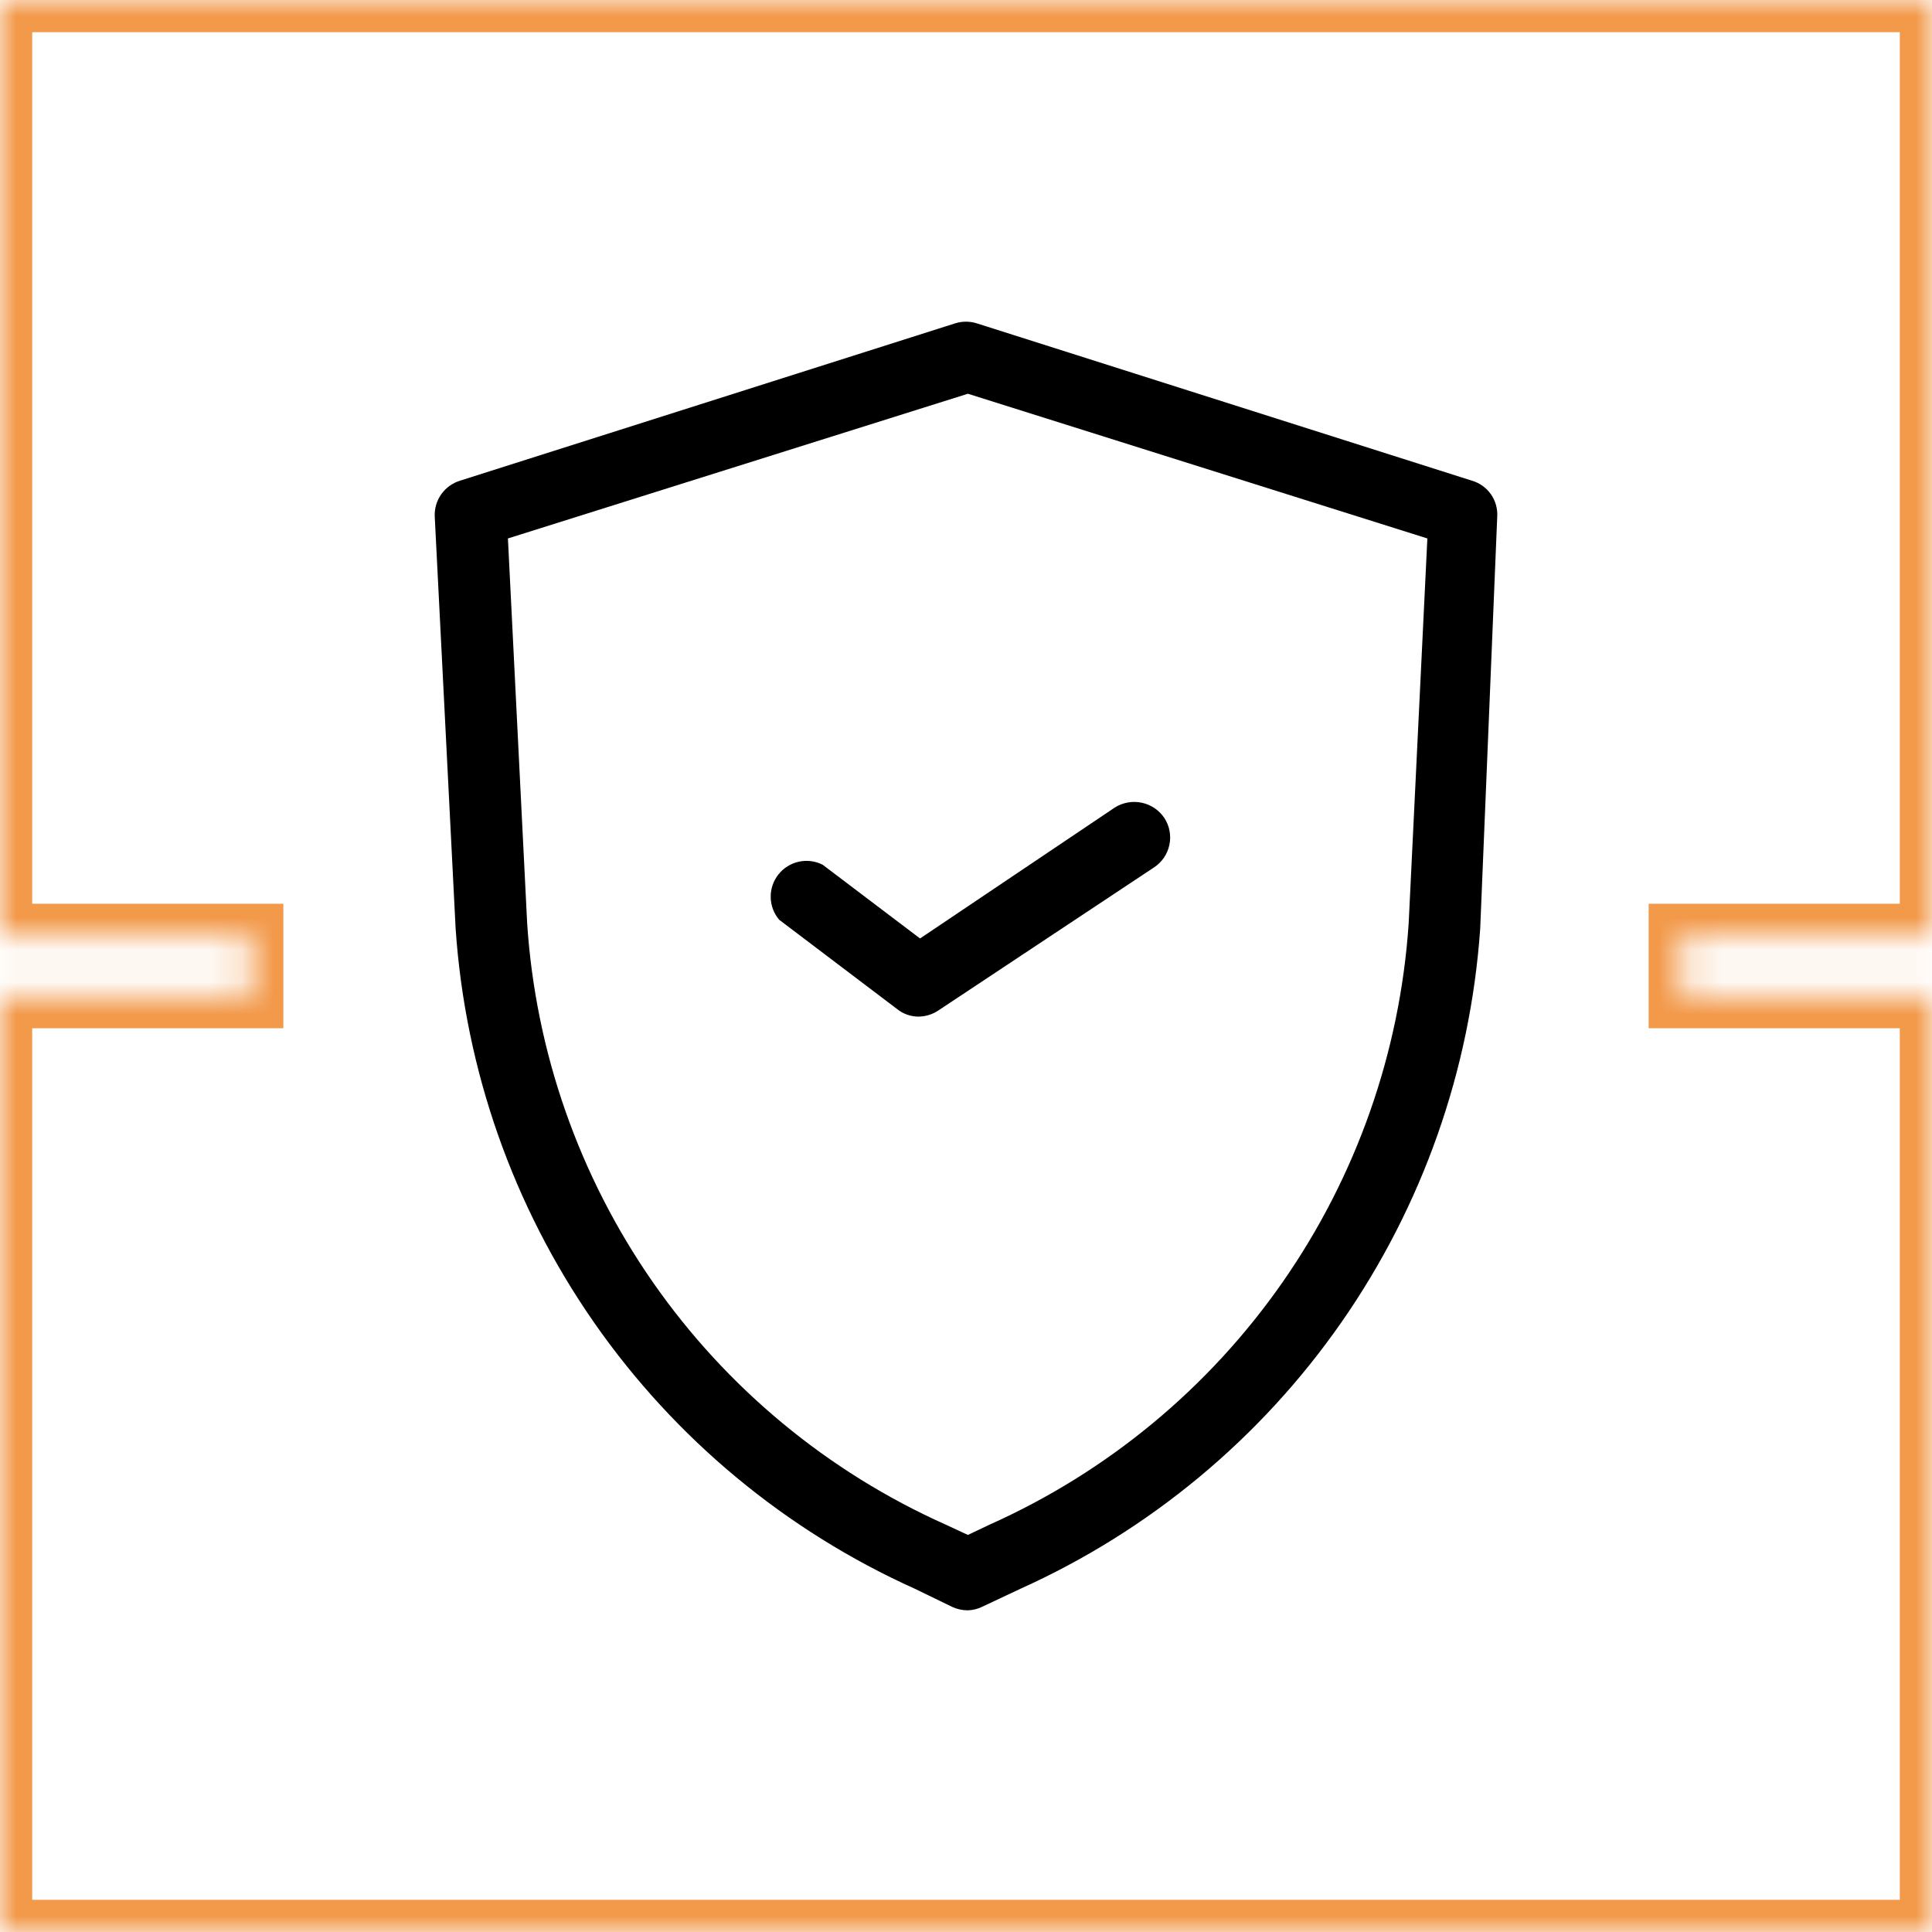
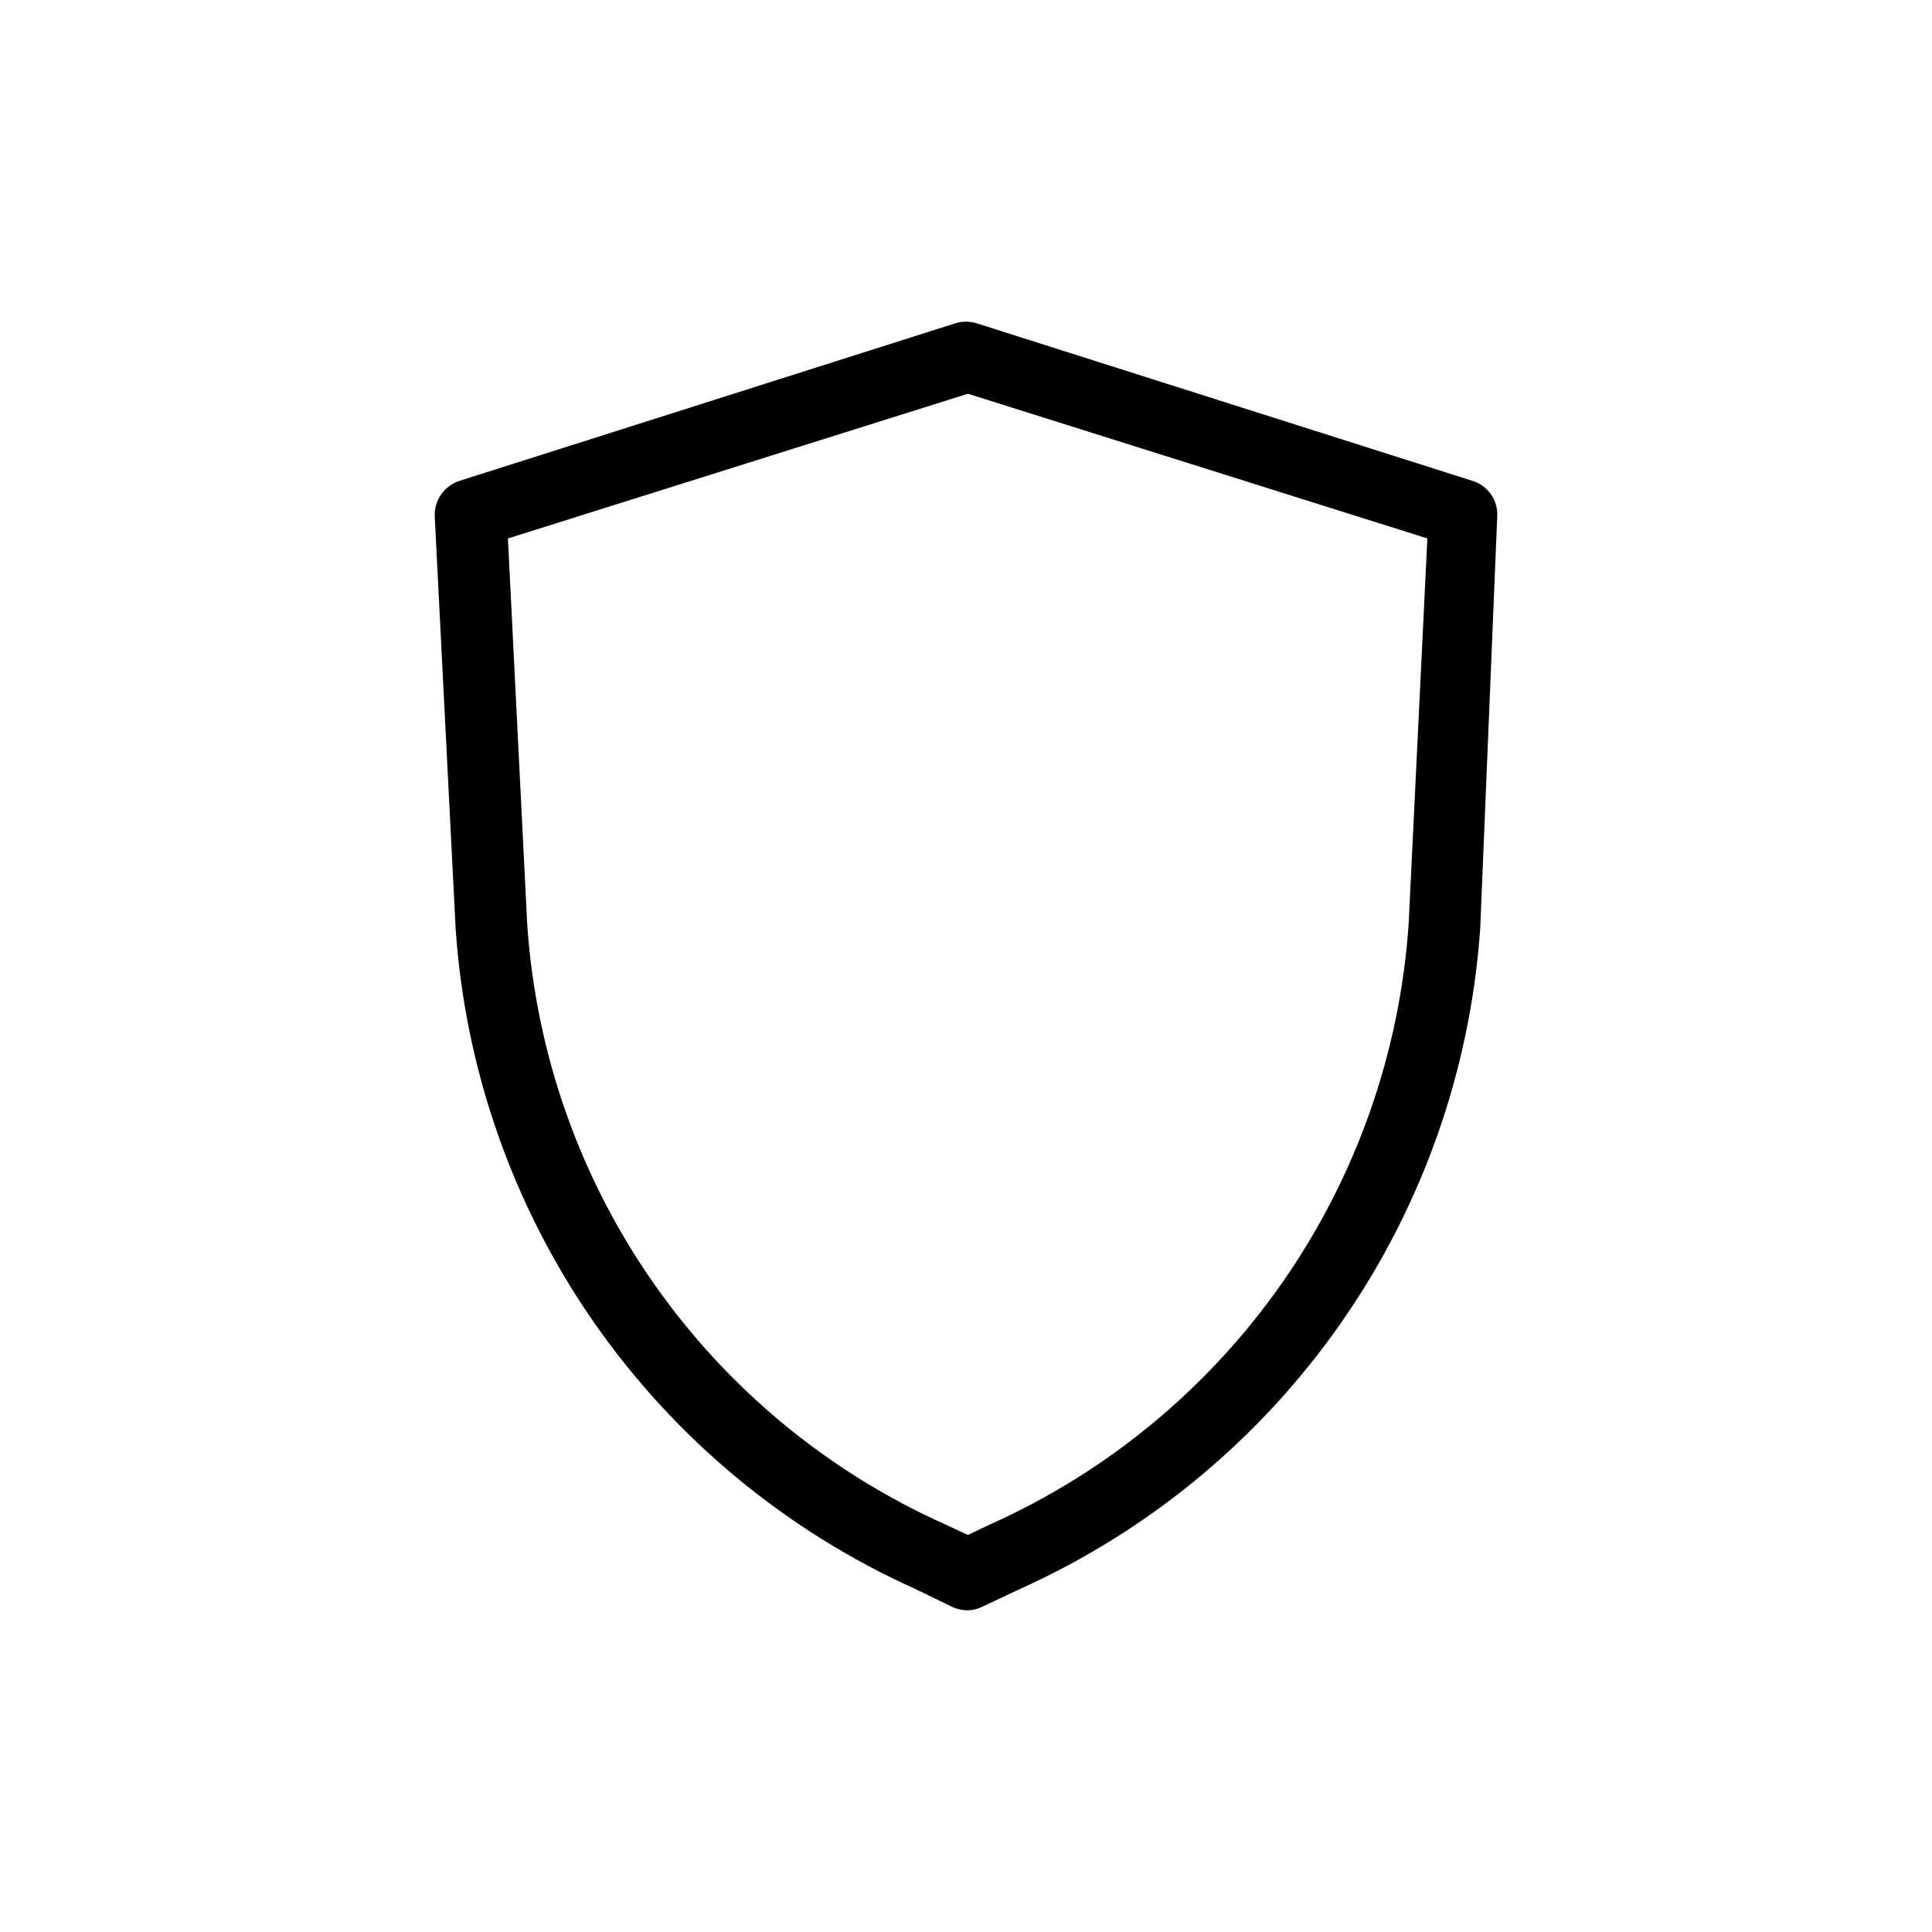
<svg xmlns="http://www.w3.org/2000/svg" width="60" height="60" viewBox="0 0 60 60" fill="none">
  <mask id="path-1-inside-1_804_17583" fill="white">
    <path fill-rule="evenodd" clip-rule="evenodd" d="M0 0H60L60 29.067H52.2V30.933H60L60 60H0V30.933H7.8V29.067H0V0Z" />
  </mask>
-   <path d="M60 0L61 1.3124e-07V-1H60V0ZM0 0V-1H-1V0H0ZM60 29.067V30.067H61V29.067H60ZM52.2 29.067V28.067H51.2V29.067H52.2ZM52.2 30.933H51.2V31.933H52.2V30.933ZM60 30.933H61V29.933H60V30.933ZM60 60V61H61V60H60ZM0 60H-1V61H0V60ZM0 30.933V29.933H-1V30.933H0ZM7.8 30.933V31.933H8.8V30.933H7.8ZM7.8 29.067H8.8V28.067H7.8V29.067ZM0 29.067H-1V30.067H0V29.067ZM60 -1H0V1H60V-1ZM61 29.067L61 1.3124e-07L59 -1.3124e-07L59 29.067H61ZM52.2 30.067H60V28.067H52.2V30.067ZM53.2 30.933V29.067H51.2V30.933H53.2ZM60 29.933H52.2V31.933H60V29.933ZM61 60L61 30.933H59L59 60H61ZM0 61H60V59H0V61ZM-1 30.933V60H1V30.933H-1ZM7.8 29.933H0V31.933H7.8V29.933ZM6.8 29.067V30.933H8.8V29.067H6.8ZM0 30.067H7.8V28.067H0V30.067ZM-1 0V29.067H1V0H-1Z" fill="#F2994A" mask="url(#path-1-inside-1_804_17583)" />
  <path d="M30.059 50.01C29.895 50.011 29.731 49.976 29.581 49.908L28.419 49.344C24.406 47.539 20.959 44.678 18.445 41.066C15.932 37.455 14.448 33.228 14.15 28.838L13.501 16.039C13.49 15.793 13.562 15.55 13.704 15.349C13.846 15.148 14.052 15 14.287 14.928L29.666 10.041C29.883 9.973 30.116 9.973 30.333 10.041L45.712 14.928C45.95 14.997 46.156 15.145 46.299 15.346C46.442 15.548 46.512 15.792 46.498 16.039L45.969 28.838C45.664 33.228 44.175 37.454 41.659 41.065C39.144 44.676 35.696 47.537 31.683 49.344L30.521 49.891C30.378 49.964 30.22 50.005 30.059 50.01V50.01ZM15.774 16.722L16.372 28.684C16.637 32.681 17.986 36.53 20.274 39.818C22.562 43.105 25.703 45.708 29.359 47.344L30.059 47.669L30.743 47.344C34.4 45.707 37.542 43.105 39.833 39.818C42.124 36.53 43.477 32.682 43.747 28.684L44.328 16.722L30.059 12.228L15.774 16.722Z" fill="black" />
-   <path d="M28.521 31.572C28.279 31.571 28.043 31.486 27.855 31.333L24.198 28.564C24.032 28.369 23.939 28.122 23.935 27.865C23.93 27.609 24.015 27.359 24.174 27.157C24.333 26.956 24.556 26.816 24.807 26.761C25.058 26.706 25.32 26.739 25.548 26.855L28.573 29.145L34.622 25.078C34.87 24.922 35.17 24.868 35.457 24.929C35.744 24.989 35.996 25.159 36.16 25.403C36.24 25.525 36.295 25.662 36.321 25.806C36.348 25.949 36.347 26.096 36.316 26.239C36.286 26.382 36.228 26.518 36.146 26.638C36.063 26.758 35.958 26.861 35.835 26.941L29.137 31.384C28.954 31.505 28.741 31.57 28.521 31.572V31.572Z" fill="black" />
</svg>